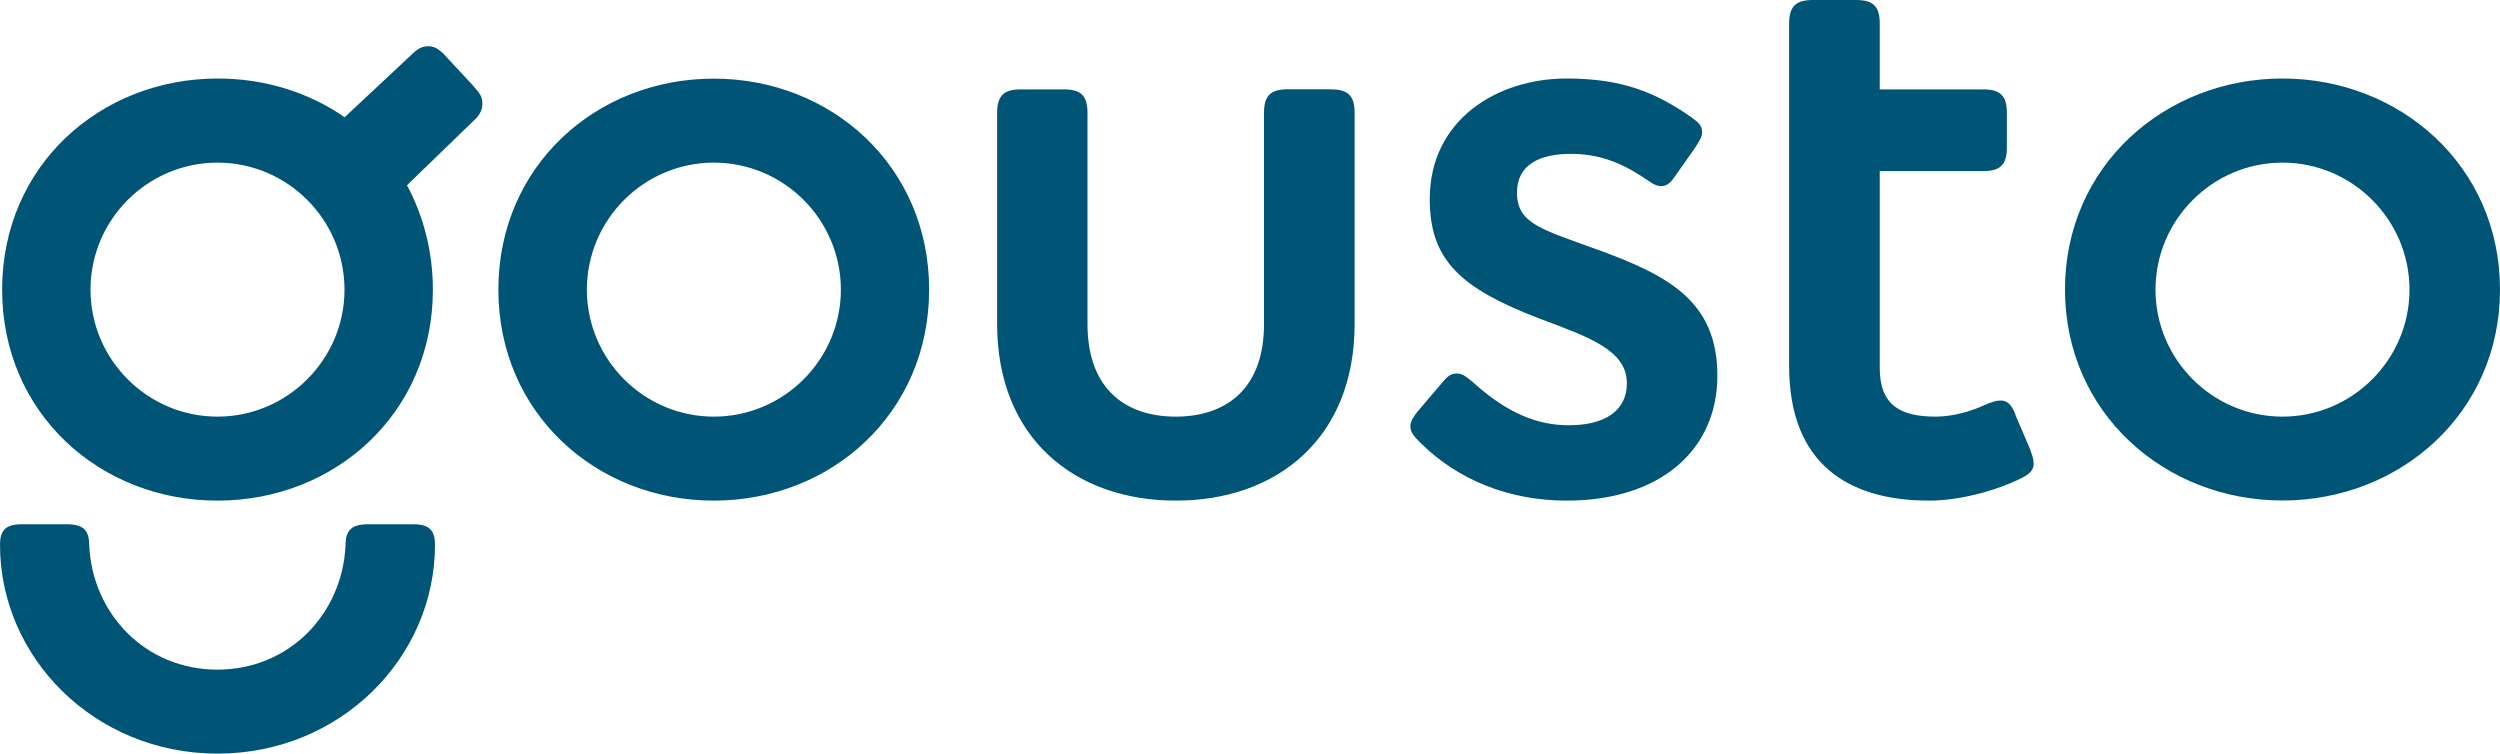
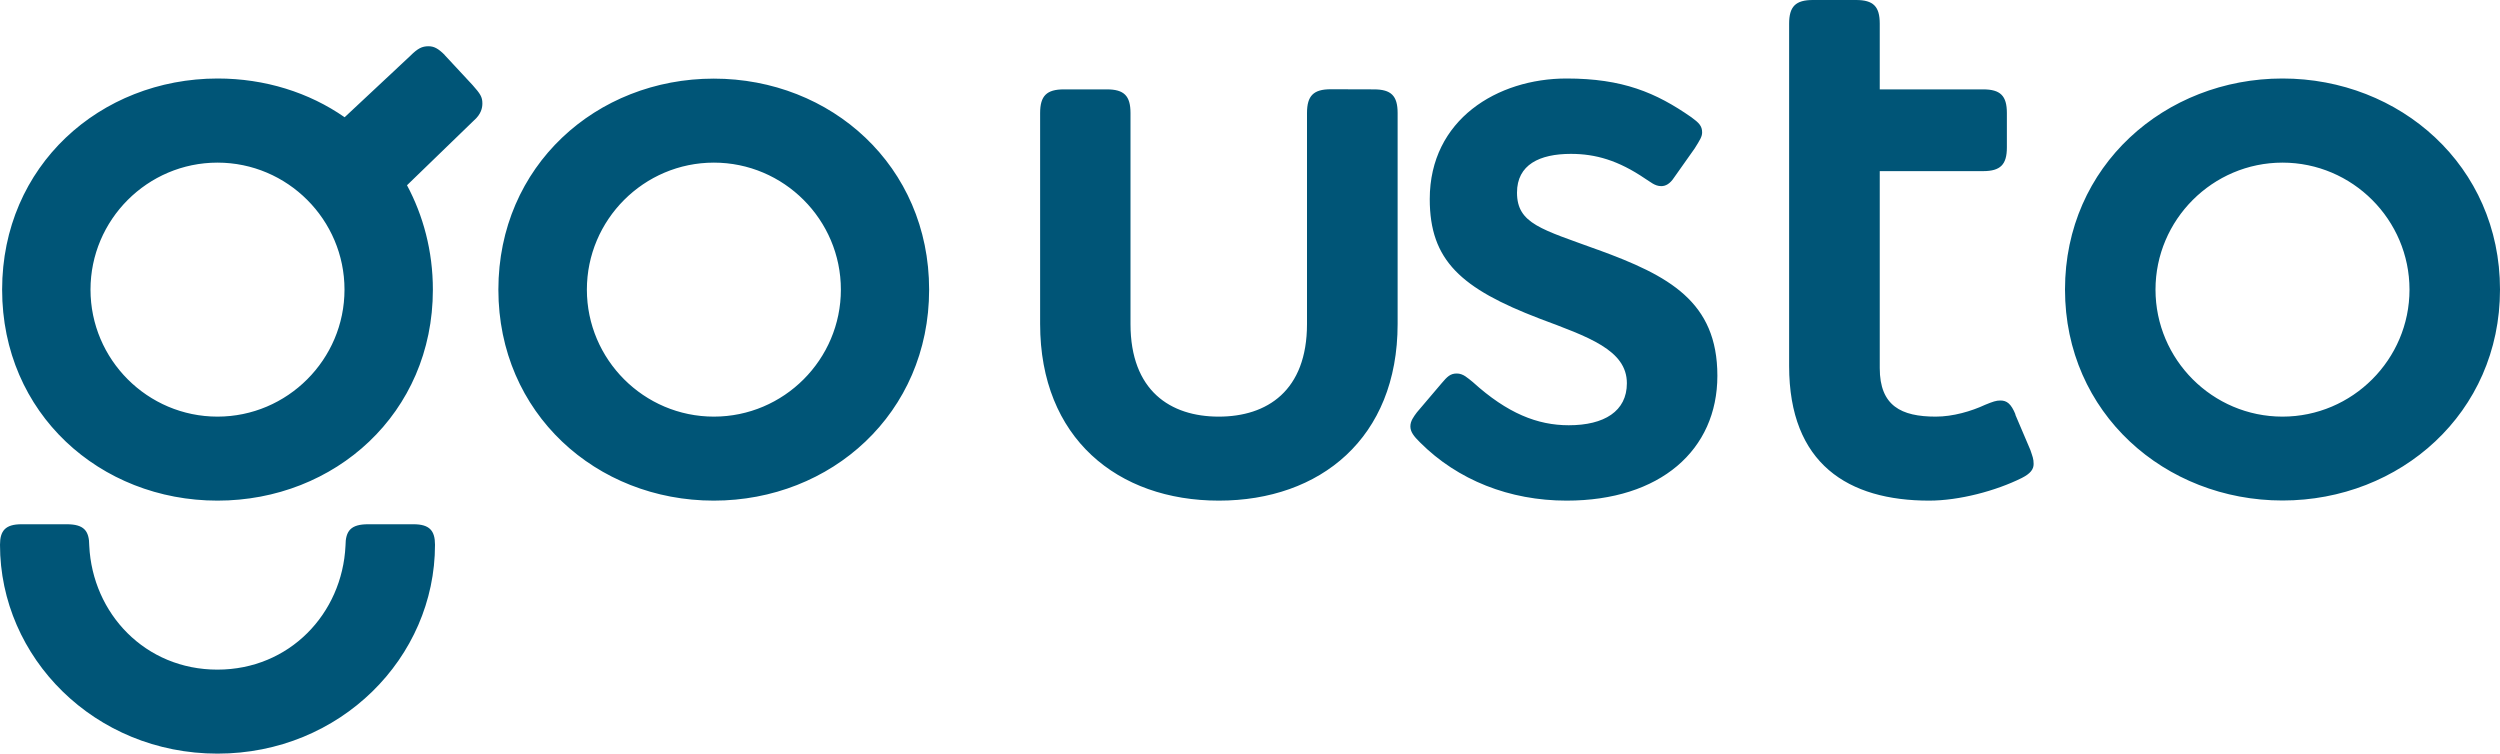
<svg xmlns="http://www.w3.org/2000/svg" id="a" viewBox="0 0 200 60.29">
  <defs>
    <style>
      .cls-1 {
        fill: #057;
        fill-rule: evenodd;
      }
    </style>
  </defs>
-   <path class="cls-1" d="m161.24,33.16c-.35-.86-.69-1.12-1.21-1.12-.34,0-.6.09-1.21.34-1.12.52-2.58.95-3.96.95-2.76,0-4.48-.86-4.48-3.88v-15.76h8.27c1.38,0,1.9-.52,1.9-1.89v-2.76c0-1.38-.52-1.89-1.9-1.89h-8.27V1.89c0-1.38-.52-1.89-1.9-1.89h-3.45c-1.38,0-1.9.52-1.9,1.89v27.39c0,7.84,4.74,10.77,11.2,10.77,2.41,0,5.34-.78,7.41-1.81.69-.35.95-.69.95-1.12s-.09-.6-.26-1.12l-1.21-2.84h0ZM35.57,4.39c-.52-.52-.86-.69-1.29-.69-.52,0-.86.17-1.46.77l-5.25,4.91c-2.84-1.98-6.37-3.1-10.16-3.1C8.01,6.29.17,13.26.17,23.17s7.84,16.88,17.23,16.88,17.23-6.98,17.23-16.88c0-3.1-.78-5.94-2.07-8.35l5.34-5.17c.6-.52.69-1.03.69-1.38,0-.52-.17-.77-.78-1.46l-2.24-2.41h0Zm21.53,1.9c-9.39,0-17.23,6.98-17.23,16.88s7.84,16.88,17.23,16.88,17.23-6.98,17.23-16.88-7.84-16.88-17.23-16.88Zm70.72,13.69c-4.48-1.64-6.46-2.07-6.46-4.57,0-2.24,1.81-3.1,4.31-3.1,1.98,0,3.79.52,5.94,1.98.43.26.77.6,1.29.6.34,0,.69-.17,1.03-.69l1.64-2.32c.43-.69.6-.95.6-1.29,0-.52-.26-.77-.86-1.21-2.84-1.98-5.51-3.1-9.99-3.1-5.51,0-10.94,3.27-10.94,9.65,0,4.91,2.5,7.15,8.79,9.56,3.88,1.46,6.98,2.5,6.98,5.17,0,2.24-1.81,3.36-4.65,3.36-2.5,0-4.91-.95-7.67-3.45-.43-.34-.77-.69-1.29-.69s-.77.26-1.21.78l-1.98,2.33c-.26.35-.52.69-.52,1.12s.26.78.78,1.29c3.01,3.01,7.15,4.65,11.72,4.65,7.49,0,12.06-4.05,12.06-9.99s-3.88-8.01-9.56-10.08h0Zm54.78-13.7c-9.39,0-17.4,6.98-17.4,16.88s8.01,16.88,17.4,16.88,17.4-6.98,17.4-16.88-8.01-16.88-17.4-16.88Zm-76.14.86h-3.44c-1.38,0-1.9.52-1.9,1.9v16.88c0,5.34-3.19,7.41-7.06,7.41s-7.06-2.07-7.06-7.41V9.04c0-1.38-.52-1.89-1.89-1.89h-3.44c-1.38,0-1.9.52-1.9,1.89v16.88c0,9.13,6.2,14.13,14.3,14.13s14.3-5,14.3-14.13V9.04c0-1.38-.52-1.89-1.9-1.89h0ZM17.4,33.33c-5.6,0-10.16-4.57-10.16-10.16s4.56-10.16,10.16-10.16,10.16,4.57,10.16,10.16-4.57,10.16-10.16,10.16Zm39.71,0c-5.6,0-10.16-4.57-10.16-10.16s4.56-10.16,10.16-10.16,10.16,4.57,10.16,10.16-4.56,10.16-10.16,10.16Zm125.49,0c-5.6,0-10.16-4.57-10.16-10.16s4.57-10.16,10.16-10.16,10.16,4.57,10.16,10.16-4.57,10.16-10.16,10.16Zm-149.53,8.61h-3.62c-1.38,0-1.81.52-1.81,1.72-.26,5.43-4.48,9.91-10.25,9.91s-9.99-4.48-10.25-9.91c0-1.21-.43-1.72-1.81-1.72H1.72c-1.29,0-1.72.52-1.72,1.64,0,9.04,7.58,16.71,17.4,16.71s17.4-7.67,17.4-16.71c0-1.12-.43-1.64-1.72-1.64Z" />
+   <path class="cls-1" d="m161.24,33.16c-.35-.86-.69-1.12-1.21-1.12-.34,0-.6.09-1.21.34-1.12.52-2.58.95-3.96.95-2.76,0-4.48-.86-4.48-3.88v-15.76h8.27c1.38,0,1.9-.52,1.9-1.89v-2.76c0-1.38-.52-1.89-1.9-1.89h-8.27V1.89c0-1.38-.52-1.89-1.9-1.89h-3.45c-1.38,0-1.9.52-1.9,1.89v27.39c0,7.84,4.74,10.77,11.2,10.77,2.41,0,5.34-.78,7.41-1.81.69-.35.95-.69.95-1.12s-.09-.6-.26-1.12l-1.21-2.84h0ZM35.57,4.39c-.52-.52-.86-.69-1.29-.69-.52,0-.86.17-1.46.77l-5.25,4.91c-2.84-1.98-6.37-3.1-10.16-3.1C8.01,6.29.17,13.26.17,23.17s7.84,16.88,17.23,16.88,17.23-6.98,17.23-16.88c0-3.1-.78-5.94-2.07-8.35l5.34-5.17c.6-.52.69-1.03.69-1.38,0-.52-.17-.77-.78-1.46l-2.24-2.41h0Zm21.53,1.9c-9.39,0-17.23,6.98-17.23,16.88s7.84,16.88,17.23,16.88,17.23-6.98,17.23-16.88-7.84-16.88-17.23-16.88Zm70.72,13.69c-4.48-1.64-6.46-2.07-6.46-4.57,0-2.24,1.81-3.1,4.31-3.1,1.98,0,3.79.52,5.94,1.98.43.26.77.6,1.29.6.34,0,.69-.17,1.03-.69l1.64-2.32c.43-.69.6-.95.6-1.29,0-.52-.26-.77-.86-1.21-2.84-1.98-5.51-3.1-9.99-3.1-5.51,0-10.94,3.27-10.94,9.65,0,4.91,2.5,7.15,8.79,9.56,3.88,1.46,6.98,2.5,6.98,5.17,0,2.24-1.81,3.36-4.65,3.36-2.5,0-4.91-.95-7.67-3.45-.43-.34-.77-.69-1.29-.69s-.77.26-1.21.78l-1.98,2.33c-.26.35-.52.69-.52,1.12s.26.78.78,1.29c3.01,3.01,7.15,4.65,11.72,4.65,7.49,0,12.06-4.05,12.06-9.99s-3.88-8.01-9.56-10.08h0Zm54.78-13.7c-9.39,0-17.4,6.98-17.4,16.88s8.01,16.88,17.4,16.88,17.4-6.98,17.4-16.88-8.01-16.88-17.4-16.88Zm-76.14.86c-1.38,0-1.9.52-1.9,1.9v16.88c0,5.34-3.19,7.41-7.06,7.41s-7.06-2.07-7.06-7.41V9.04c0-1.38-.52-1.89-1.89-1.89h-3.44c-1.38,0-1.9.52-1.9,1.89v16.88c0,9.13,6.2,14.13,14.3,14.13s14.3-5,14.3-14.13V9.04c0-1.38-.52-1.89-1.9-1.89h0ZM17.4,33.33c-5.6,0-10.16-4.57-10.16-10.16s4.56-10.16,10.16-10.16,10.16,4.57,10.16,10.16-4.57,10.16-10.16,10.16Zm39.71,0c-5.6,0-10.16-4.57-10.16-10.16s4.56-10.16,10.16-10.16,10.16,4.57,10.16,10.16-4.56,10.16-10.16,10.16Zm125.49,0c-5.6,0-10.16-4.57-10.16-10.16s4.57-10.16,10.16-10.16,10.16,4.57,10.16,10.16-4.57,10.16-10.16,10.16Zm-149.53,8.61h-3.62c-1.38,0-1.81.52-1.81,1.72-.26,5.43-4.48,9.91-10.25,9.91s-9.99-4.48-10.25-9.91c0-1.21-.43-1.72-1.81-1.72H1.72c-1.29,0-1.72.52-1.72,1.64,0,9.04,7.58,16.71,17.4,16.71s17.4-7.67,17.4-16.71c0-1.12-.43-1.64-1.72-1.64Z" />
</svg>